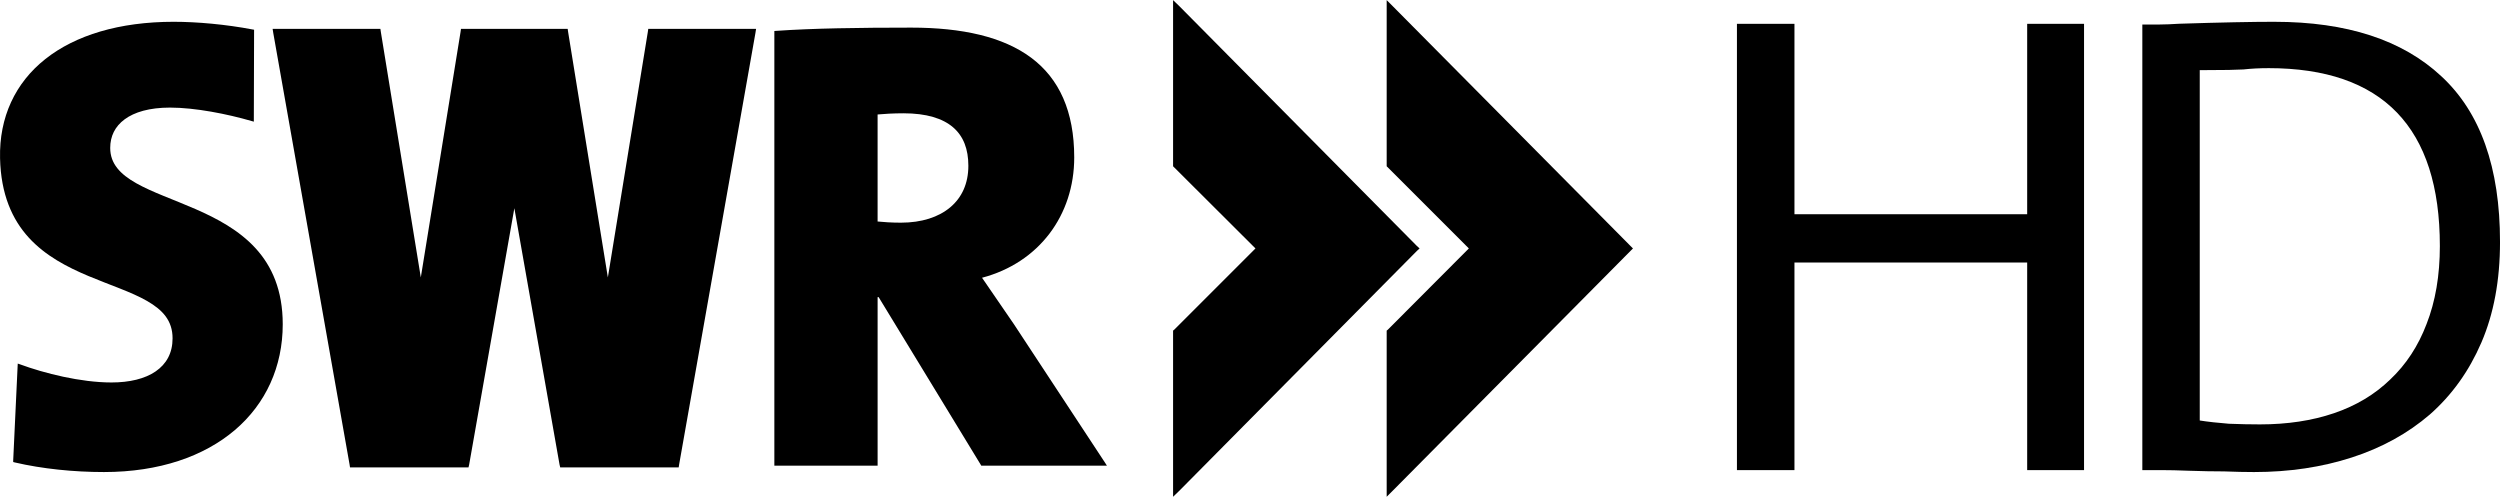
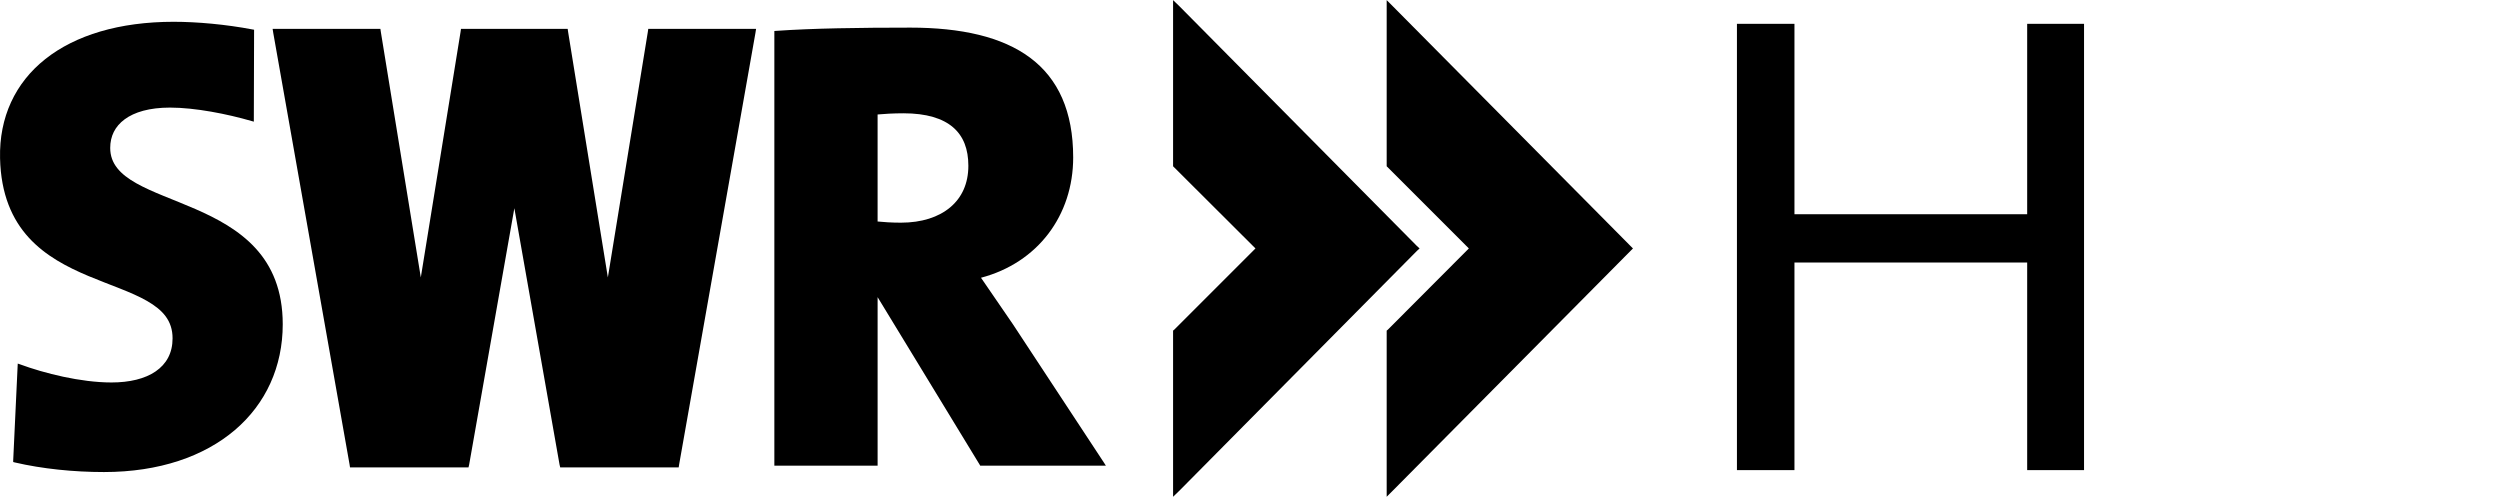
<svg xmlns="http://www.w3.org/2000/svg" height="119.2" width="600" version="1.1">
  <defs />
  <g fill="#000" transform="translate(269.009,1260.728)">
-     <path fill-rule="evenodd" style="baseline-shift:baseline;block-progression:tb;color:#000000;direction:ltr;text-indent:0;text-align:start;enable-background:accumulate;text-transform:none;" d="m-50.353-1254.1c-12.466,0-23.644,0.165-32.406,0.781l-0.406,0.031v0.406,103.47,0.438h0.438,23.906,0.438v-0.438-40h0.25l24.5,40.219,0.125,0.219h0.25,29.094,0.812l-0.438-0.688-21.875-33.25c-2.496-3.664-5.025-7.356-7.656-11.156,13.625-3.598,22.125-14.966,22.125-28.875,0-11.07-3.607-18.917-10.344-23.938-6.737-5.021-16.533-7.219-28.813-7.219zm-1.844,20.562c5.561,0,9.446,1.229,11.938,3.375,2.491,2.146,3.656,5.246,3.656,9.219,0,4.256-1.553,7.62-4.344,9.969-2.791,2.349-6.836,3.687-11.844,3.688-2.147,0-4.328-0.142-5.594-0.281v-25.688c1.426-0.141,3.881-0.281,6.188-0.281z" />
+     <path fill-rule="evenodd" style="baseline-shift:baseline;block-progression:tb;color:#000000;direction:ltr;text-indent:0;text-align:start;enable-background:accumulate;text-transform:none;" d="m-50.353-1254.1c-12.466,0-23.644,0.165-32.406,0.781l-0.406,0.031v0.406,103.47,0.438h0.438,23.906,0.438v-0.438-40l24.5,40.219,0.125,0.219h0.25,29.094,0.812l-0.438-0.688-21.875-33.25c-2.496-3.664-5.025-7.356-7.656-11.156,13.625-3.598,22.125-14.966,22.125-28.875,0-11.07-3.607-18.917-10.344-23.938-6.737-5.021-16.533-7.219-28.813-7.219zm-1.844,20.562c5.561,0,9.446,1.229,11.938,3.375,2.491,2.146,3.656,5.246,3.656,9.219,0,4.256-1.553,7.62-4.344,9.969-2.791,2.349-6.836,3.687-11.844,3.688-2.147,0-4.328-0.142-5.594-0.281v-25.688c1.426-0.141,3.881-0.281,6.188-0.281z" />
    <path fill-rule="evenodd" style="baseline-shift:baseline;block-progression:tb;color:#000000;direction:ltr;text-indent:0;text-align:start;enable-background:accumulate;text-transform:none;" d="m-227.31-1255.5c-13.053,0-23.584,3.215-30.812,8.938-7.228,5.722-11.1,13.967-10.875,23.812,0.198,8.672,2.918,14.702,6.906,19.063,3.988,4.36,9.191,7.053,14.344,9.219,5.152,2.166,10.274,3.809,14.031,5.969,3.758,2.16,6.125,4.729,6.125,8.969,0,3.554-1.49,6.168-4.062,7.938-2.573,1.77-6.267,2.656-10.594,2.656-7.418,0-16.162-2.213-21.938-4.344l-0.562-0.188-0.031,0.594-1.062,22.656v0.375l0.344,0.094c6.623,1.547,14.211,2.312,21.438,2.313,13.293,0,24.022-3.773,31.438-10.094,7.415-6.321,11.469-15.207,11.469-25.375,0-8.182-2.612-13.982-6.562-18.281-3.951-4.299-9.206-7.104-14.406-9.375-5.2-2.271-10.362-4.026-14.188-6.188-1.913-1.081-3.482-2.254-4.562-3.625-1.081-1.371-1.688-2.925-1.688-4.844,0-2.793,1.127-5.149,3.469-6.875s5.934-2.812,10.875-2.812c6.056,0,13.777,1.541,19.562,3.219l0.562,0.156v-0.562l0.062-21.125v-0.375l-0.344-0.062c-6.46-1.229-13.392-1.844-18.938-1.844z" />
    <path fill-rule="evenodd" style="baseline-shift:baseline;block-progression:tb;color:#000000;direction:ltr;text-indent:0;text-align:start;enable-background:accumulate;text-transform:none;" d="m-203.58-1253.8,0.163,1.035,18.304,103.51,0.109,0.708,0.708,0,8.389,0,15.744,0,2.887,0,0.708,0,0.163-0.708,10.841-61.505,10.841,61.505,0.163,0.708,0.708,0,2.887,0,15.744,0,8.389,0,0.708,0,0.109-0.708,18.304-103.51,0.163-1.035-1.035,0-24.079,0-0.763,0-0.109,0.763-9.588,58.89-9.534-58.89-0.109-0.763-0.763,0-5.448,0-13.184,0-5.448,0-0.763,0-0.109,0.763-9.534,58.89-9.588-58.89-0.109-0.763-0.763,0-24.079,0-1.035,0z" />
    <path fill-rule="evenodd" style="baseline-shift:baseline;block-progression:tb;color:#000000;direction:ltr;text-indent:0;text-align:start;enable-background:accumulate;text-transform:none;" d="m12.53-1260.7,0,2.125,0,37.372,0,0.381,0.272,0.272,19.503,19.448-19.503,19.503-0.272,0.218,0,0.381,0,37.372,0,2.125,1.525-1.471,56.983-57.528,0.654-0.599-0.654-0.599-56.983-57.528-1.525-1.471z" />
    <path fill-rule="evenodd" style="baseline-shift:baseline;block-progression:tb;color:#000000;direction:ltr;text-indent:0;text-align:start;enable-background:accumulate;text-transform:none;" d="m63.794-1260.7,0,2.125,0,37.372,0,0.381,0.272,0.272,19.448,19.448-19.448,19.503-0.272,0.218,0,0.381,0,37.372,0,2.125,1.471-1.471,57.038-57.528,0.599-0.599-0.599-0.599-57.038-57.528-1.471-1.471z" />
    <path style="text-align:start;" d="m231.16-1147.9-13.646,0,0-49.824-55.853,0,0,49.824-13.805,0,0-107.11,13.805,0,0,45.698,55.853,0,0-45.698,13.646,0,0,107.11" />
-     <path style="text-align:start;" d="m276.87-1255.5c-5.289,0-12.9,0.151-22.844,0.469-1.798,0.106-3.425,0.188-4.906,0.188h-3.969v106.94h4.438c1.904,0,4.168,0.051,6.812,0.156,3.068,0.106,5.867,0.156,8.406,0.156,2.644,0.106,5.041,0.156,7.156,0.156,8.463,0,16.275-1.173,23.469-3.5,7.193-2.327,13.43-5.764,18.719-10.312,5.289-4.654,9.413-10.405,12.375-17.281,2.962-6.876,4.469-14.922,4.469-24.125-0-17.877-4.71-31.138-14.125-39.812-9.309-8.674-22.652-13.031-40-13.031zm-1.438,11.125c27.398,0,41.125,14.232,41.125,42.688-0,7.087-1.072,13.324-3.188,18.719-2.01,5.289-4.911,9.716-8.719,13.312-3.703,3.597-8.211,6.295-13.5,8.094-5.289,1.798-11.223,2.688-17.781,2.688-2.327,0-4.793-0.051-7.438-0.156-2.645-0.212-4.99-0.464-7-0.781v-84.094h1.75c4.02,0,6.92-0.051,8.719-0.156,1.904-0.212,3.916-0.312,6.031-0.312z" />
  </g>
</svg>